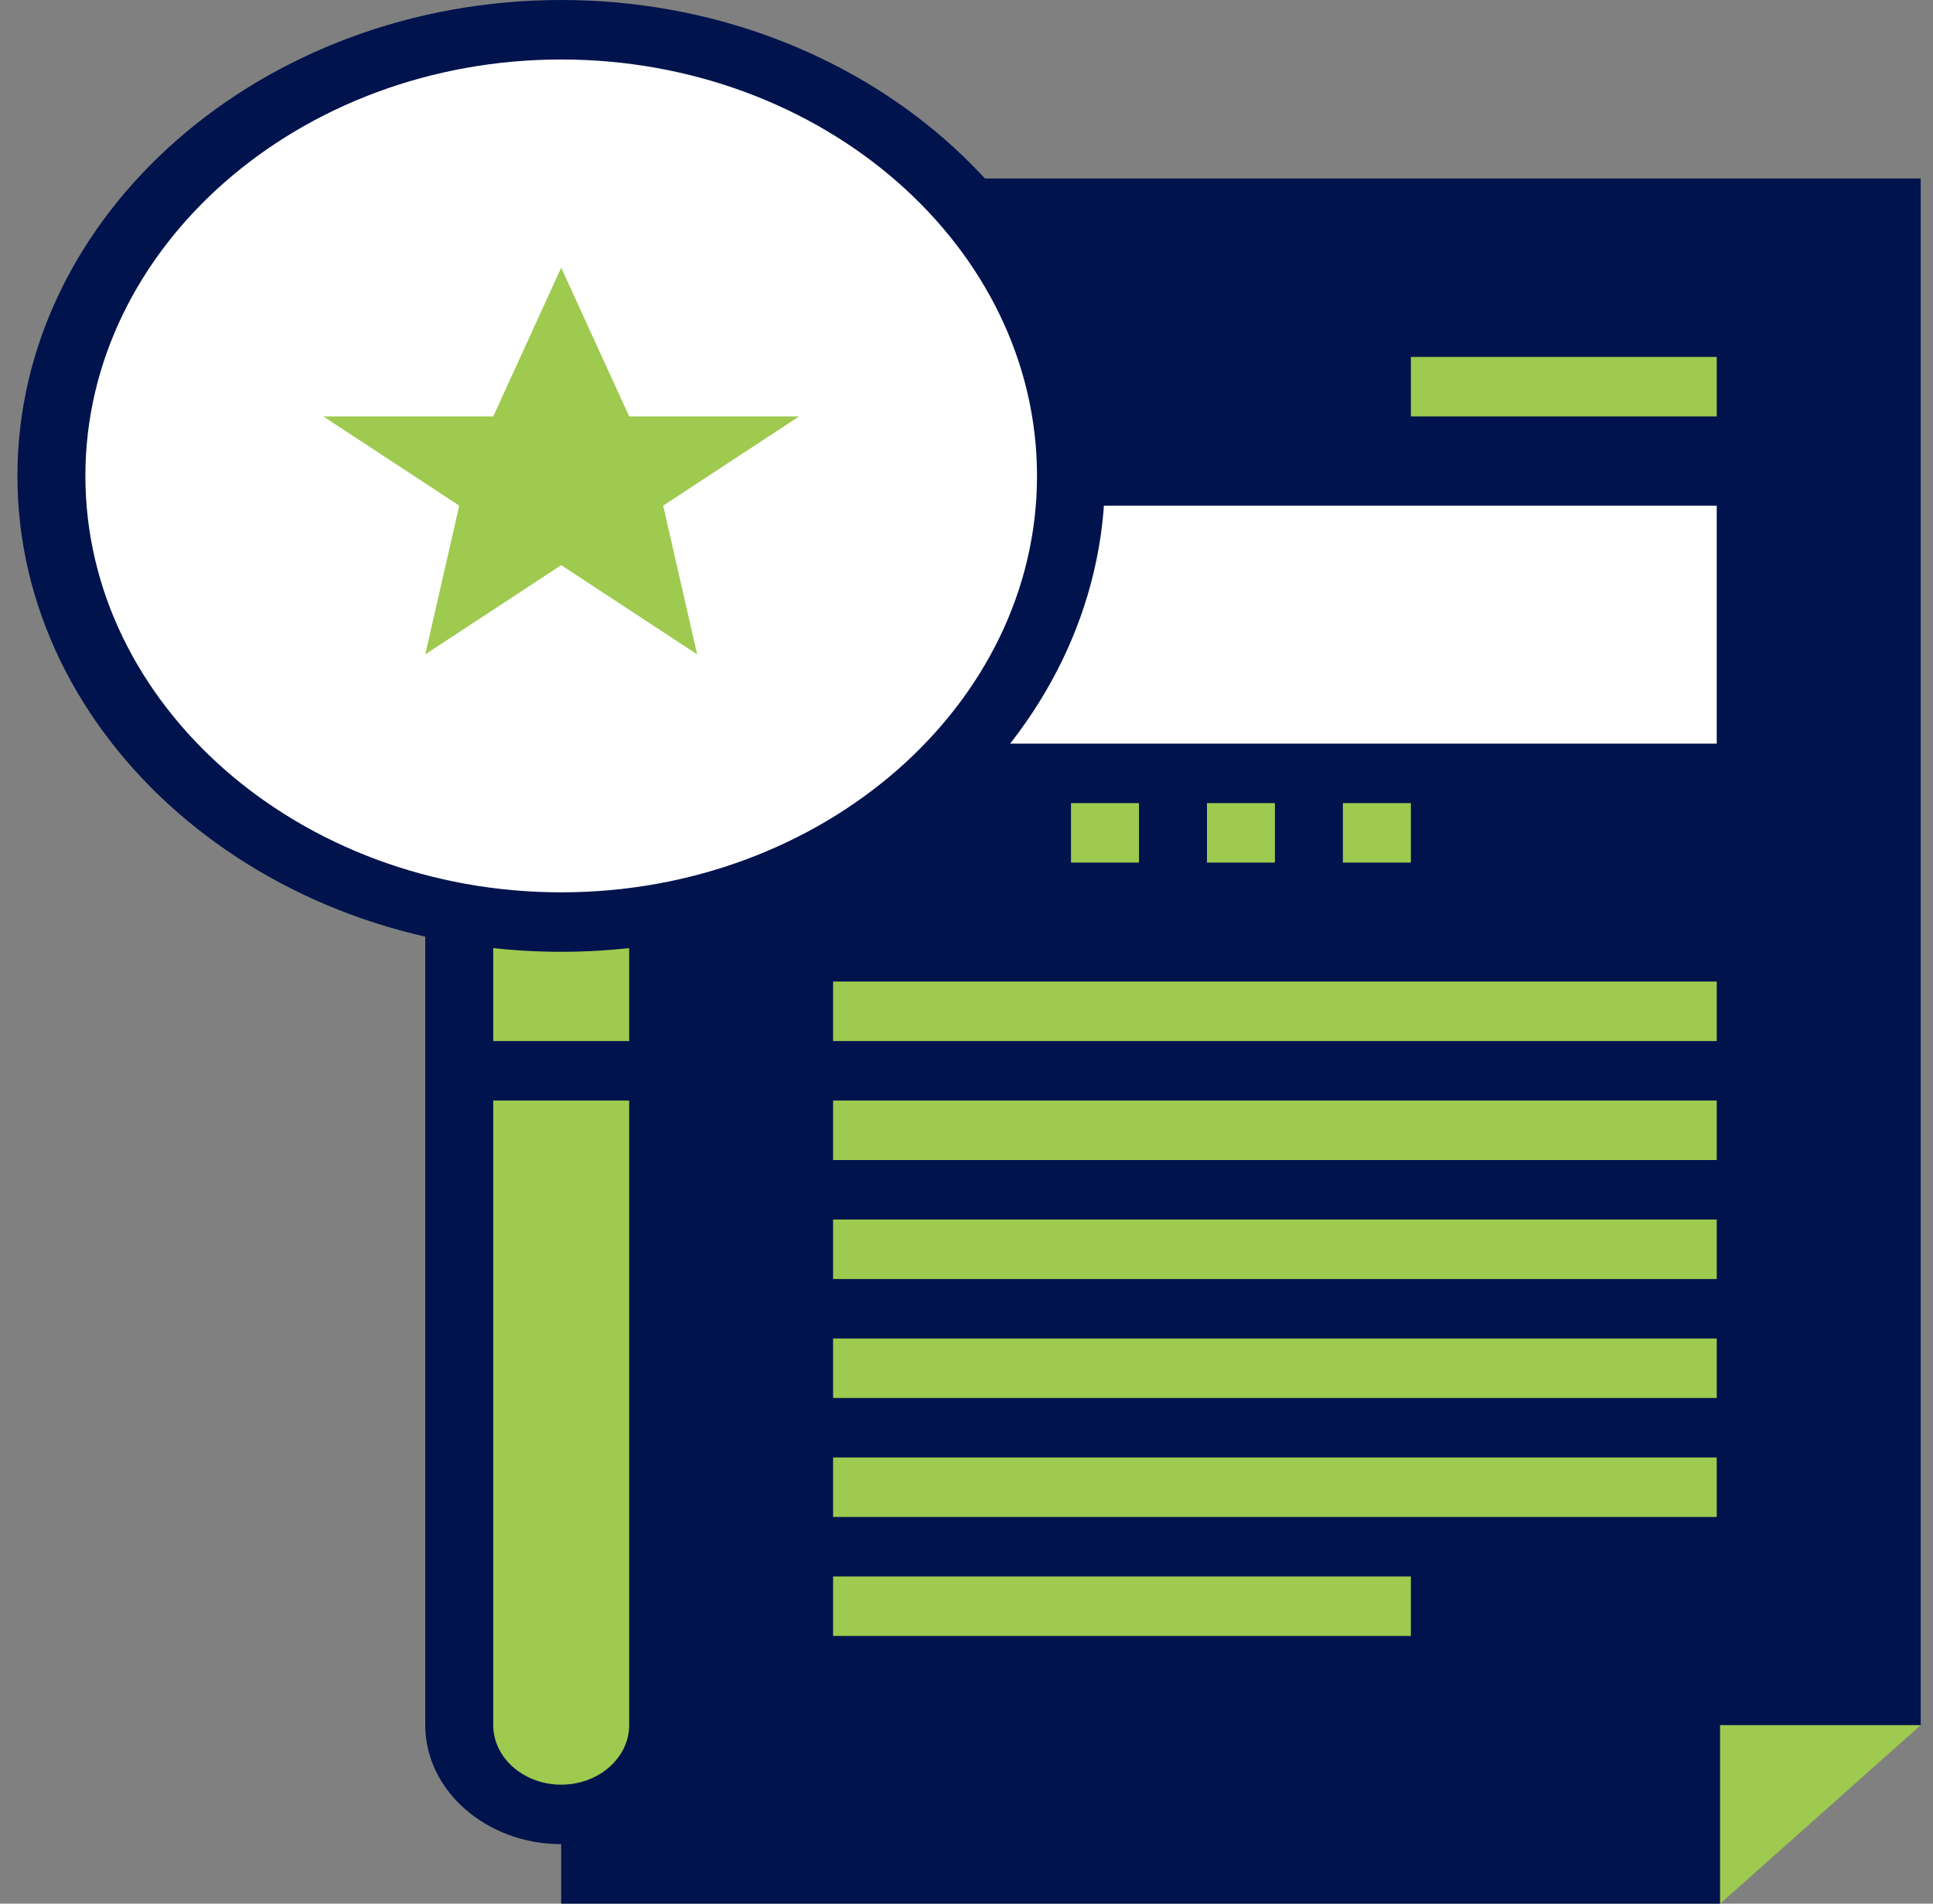
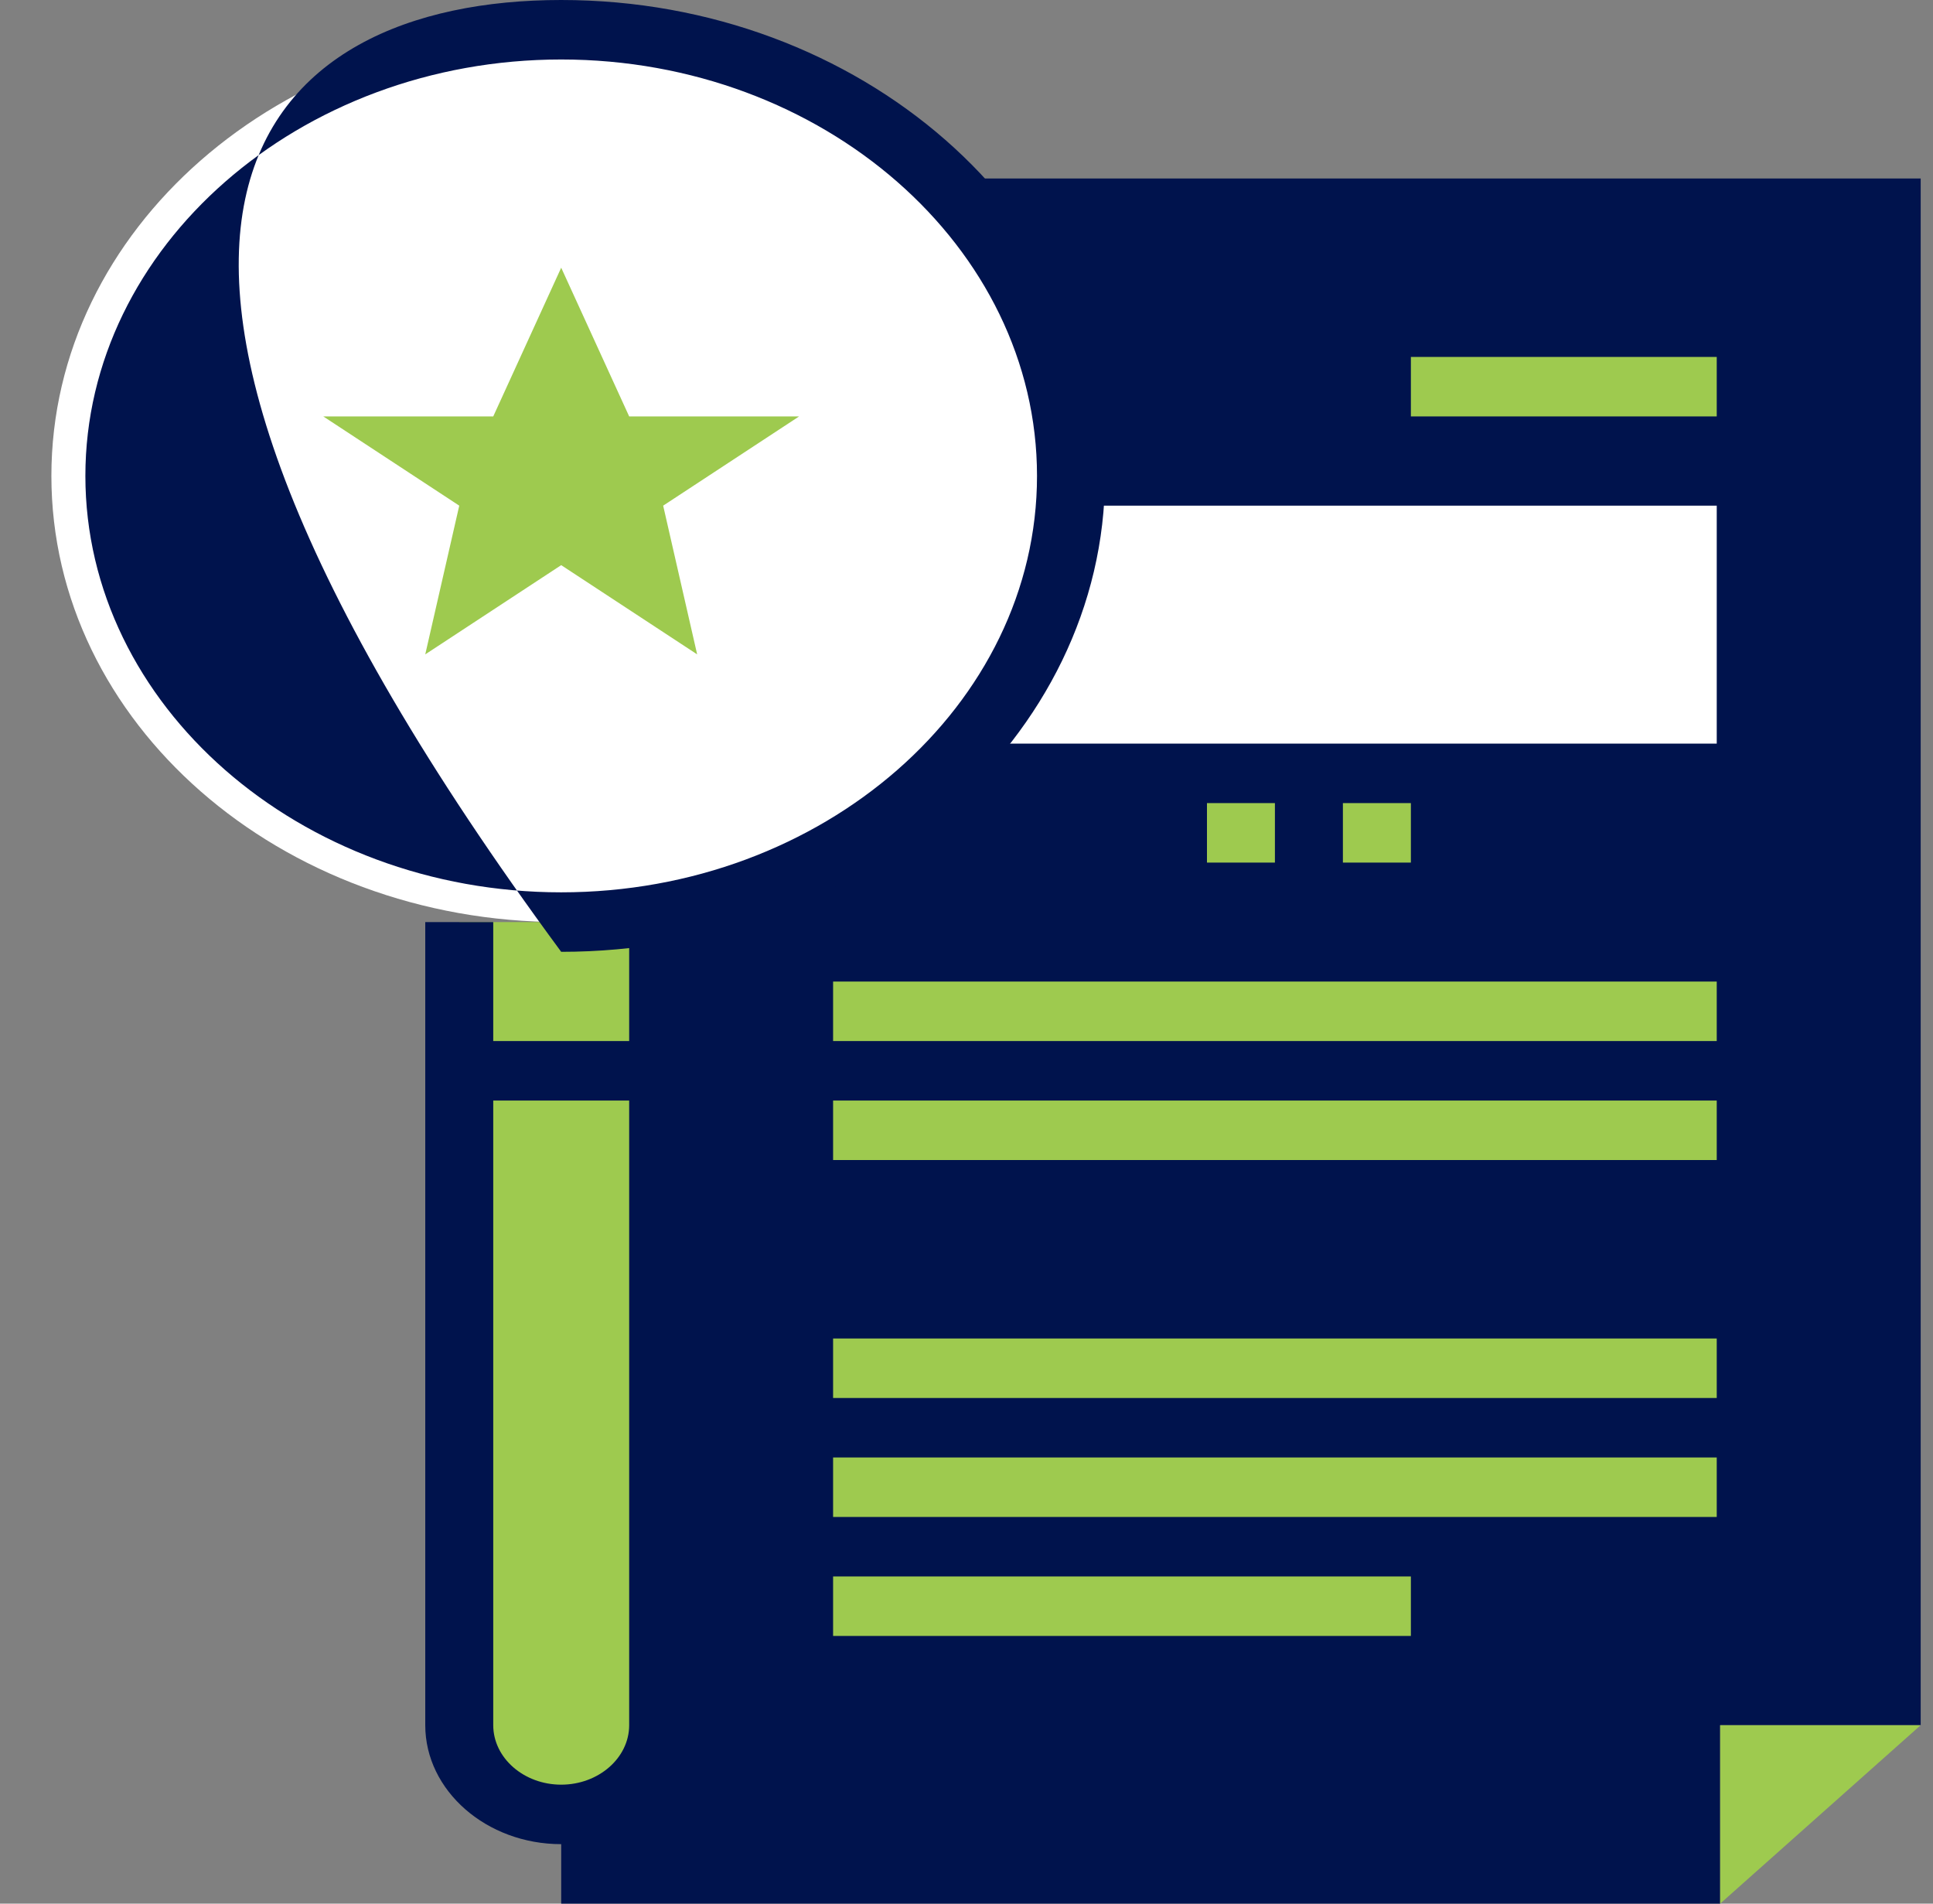
<svg xmlns="http://www.w3.org/2000/svg" width="65" height="64" viewBox="0 0 65 64" fill="none">
  <rect x="0" y="0" width="65" height="64" fill="#808080" stroke="none" />
  <path d="M57.843 64H18.871V6H64.586V58H57.843V64Z" fill="#00134D" />
  <path d="M64.586 58H57.843V64L64.586 58Z" fill="#9ECA4F" />
  <path d="M22.3 31H15.443V36H22.3V31Z" fill="#9ECA4F" />
  <path d="M15.443 36V58C15.443 59.7 16.928 61 18.871 61C20.814 61 22.3 59.7 22.3 58V36H15.443Z" fill="#9ECA4F" />
  <path d="M18.871 62C16.357 62 14.3 60.2 14.3 58V31H16.586V58C16.586 59.1 17.614 60 18.871 60C20.128 60 21.157 59.1 21.157 58V31H23.443V58C23.443 60.2 21.386 62 18.871 62Z" fill="#00134D" />
  <path d="M22.3 35H15.443V37H22.3V35Z" fill="#00134D" />
  <path d="M57.728 17H18.871V25H57.728V17Z" fill="white" />
  <path d="M18.871 31C28.339 31 36.014 24.284 36.014 16C36.014 7.716 28.339 1 18.871 1C9.404 1 1.728 7.716 1.728 16C1.728 24.284 9.404 31 18.871 31Z" fill="white" />
-   <path d="M18.871 32C8.814 32 0.586 24.8 0.586 16C0.586 7.2 8.814 0 18.871 0C28.928 0 37.157 7.2 37.157 16C37.157 24.8 28.928 32 18.871 32ZM18.871 2C10.071 2 2.871 8.3 2.871 16C2.871 23.7 10.071 30 18.871 30C27.671 30 34.871 23.7 34.871 16C34.871 8.3 27.671 2 18.871 2Z" fill="#00134D" />
+   <path d="M18.871 32C0.586 7.2 8.814 0 18.871 0C28.928 0 37.157 7.2 37.157 16C37.157 24.8 28.928 32 18.871 32ZM18.871 2C10.071 2 2.871 8.3 2.871 16C2.871 23.7 10.071 30 18.871 30C27.671 30 34.871 23.7 34.871 16C34.871 8.3 27.671 2 18.871 2Z" fill="#00134D" />
  <path d="M57.728 33H28.014V35H57.728V33Z" fill="#9ECA4F" />
  <path d="M57.728 37H28.014V39H57.728V37Z" fill="#9ECA4F" />
-   <path d="M57.728 41H28.014V43H57.728V41Z" fill="#9ECA4F" />
  <path d="M57.728 45H28.014V47H57.728V45Z" fill="#9ECA4F" />
  <path d="M47.443 53H28.014V55H47.443V53Z" fill="#9ECA4F" />
  <path d="M57.728 49H28.014V51H57.728V49Z" fill="#9ECA4F" />
  <path d="M47.443 27H45.157V29H47.443V27Z" fill="#9ECA4F" />
  <path d="M42.871 27H40.586V29H42.871V27Z" fill="#9ECA4F" />
-   <path d="M38.3 27H36.014V29H38.3V27Z" fill="#9ECA4F" />
  <path d="M57.728 12H47.443V14H57.728V12Z" fill="#9ECA4F" />
  <path d="M18.871 9L21.157 14H26.871L22.3 17L23.443 22L18.871 19L14.3 22L15.443 17L10.871 14H16.586L18.871 9Z" fill="#9ECA4F" />
</svg>